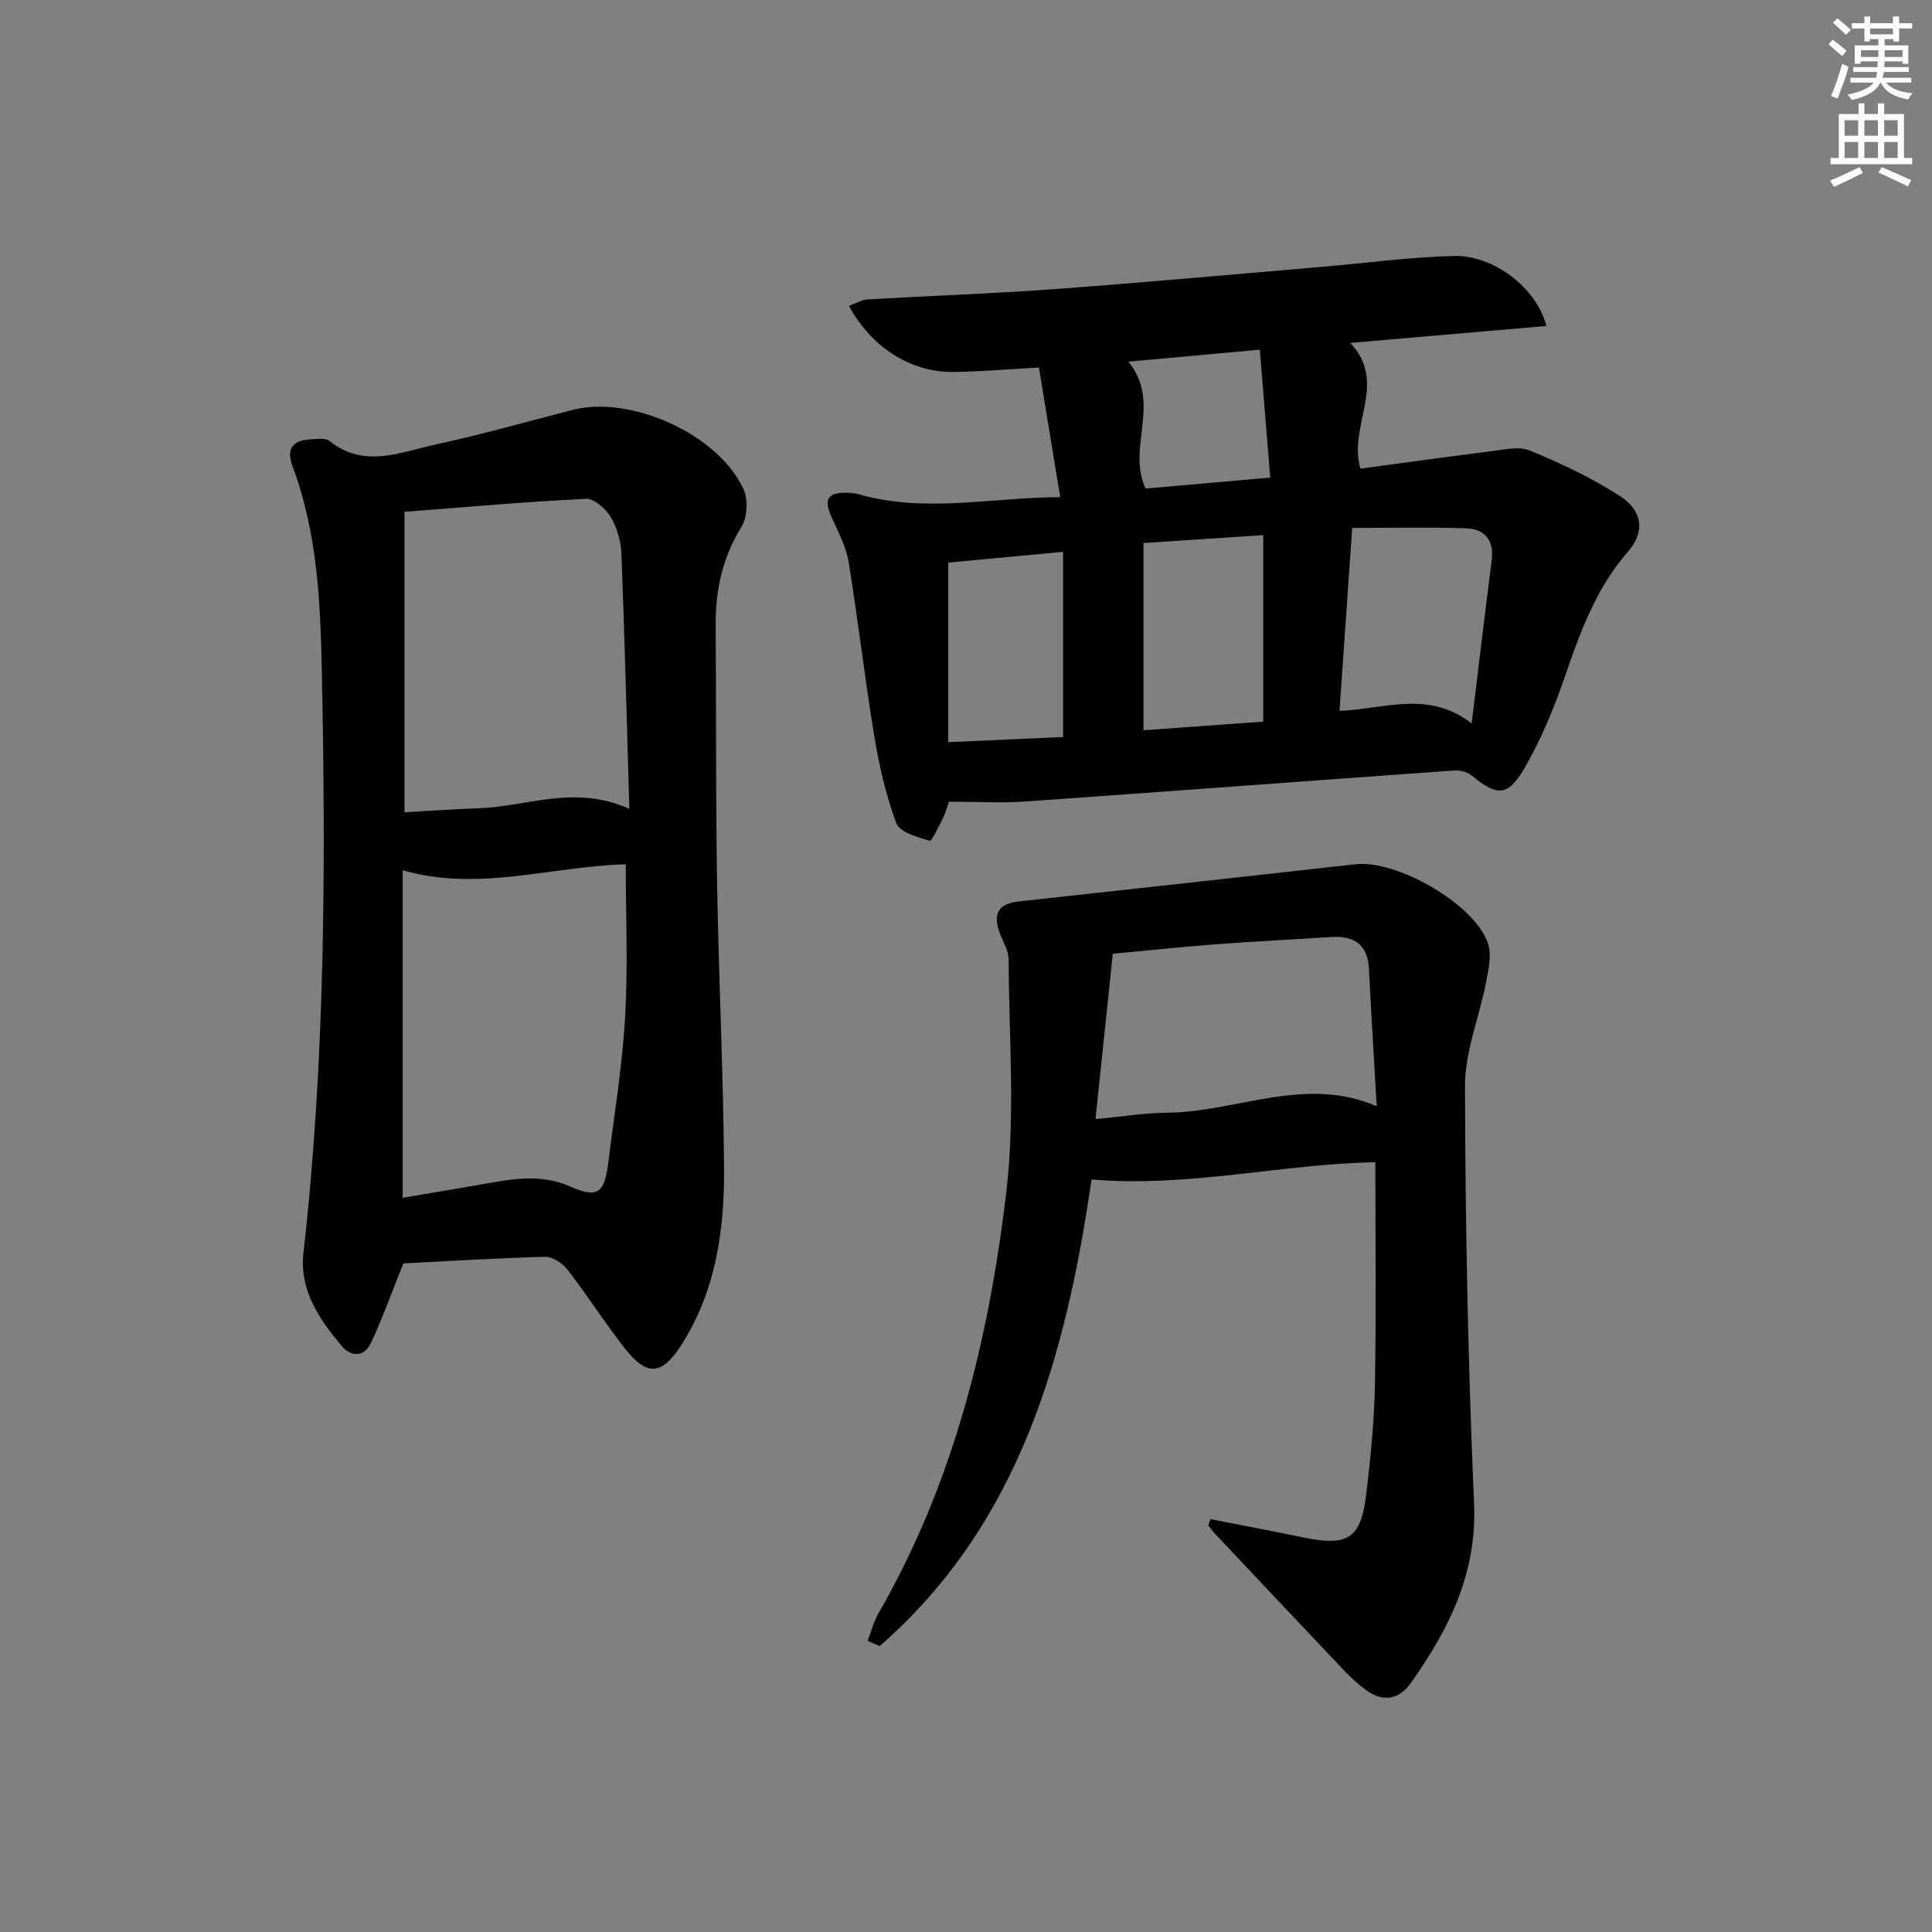
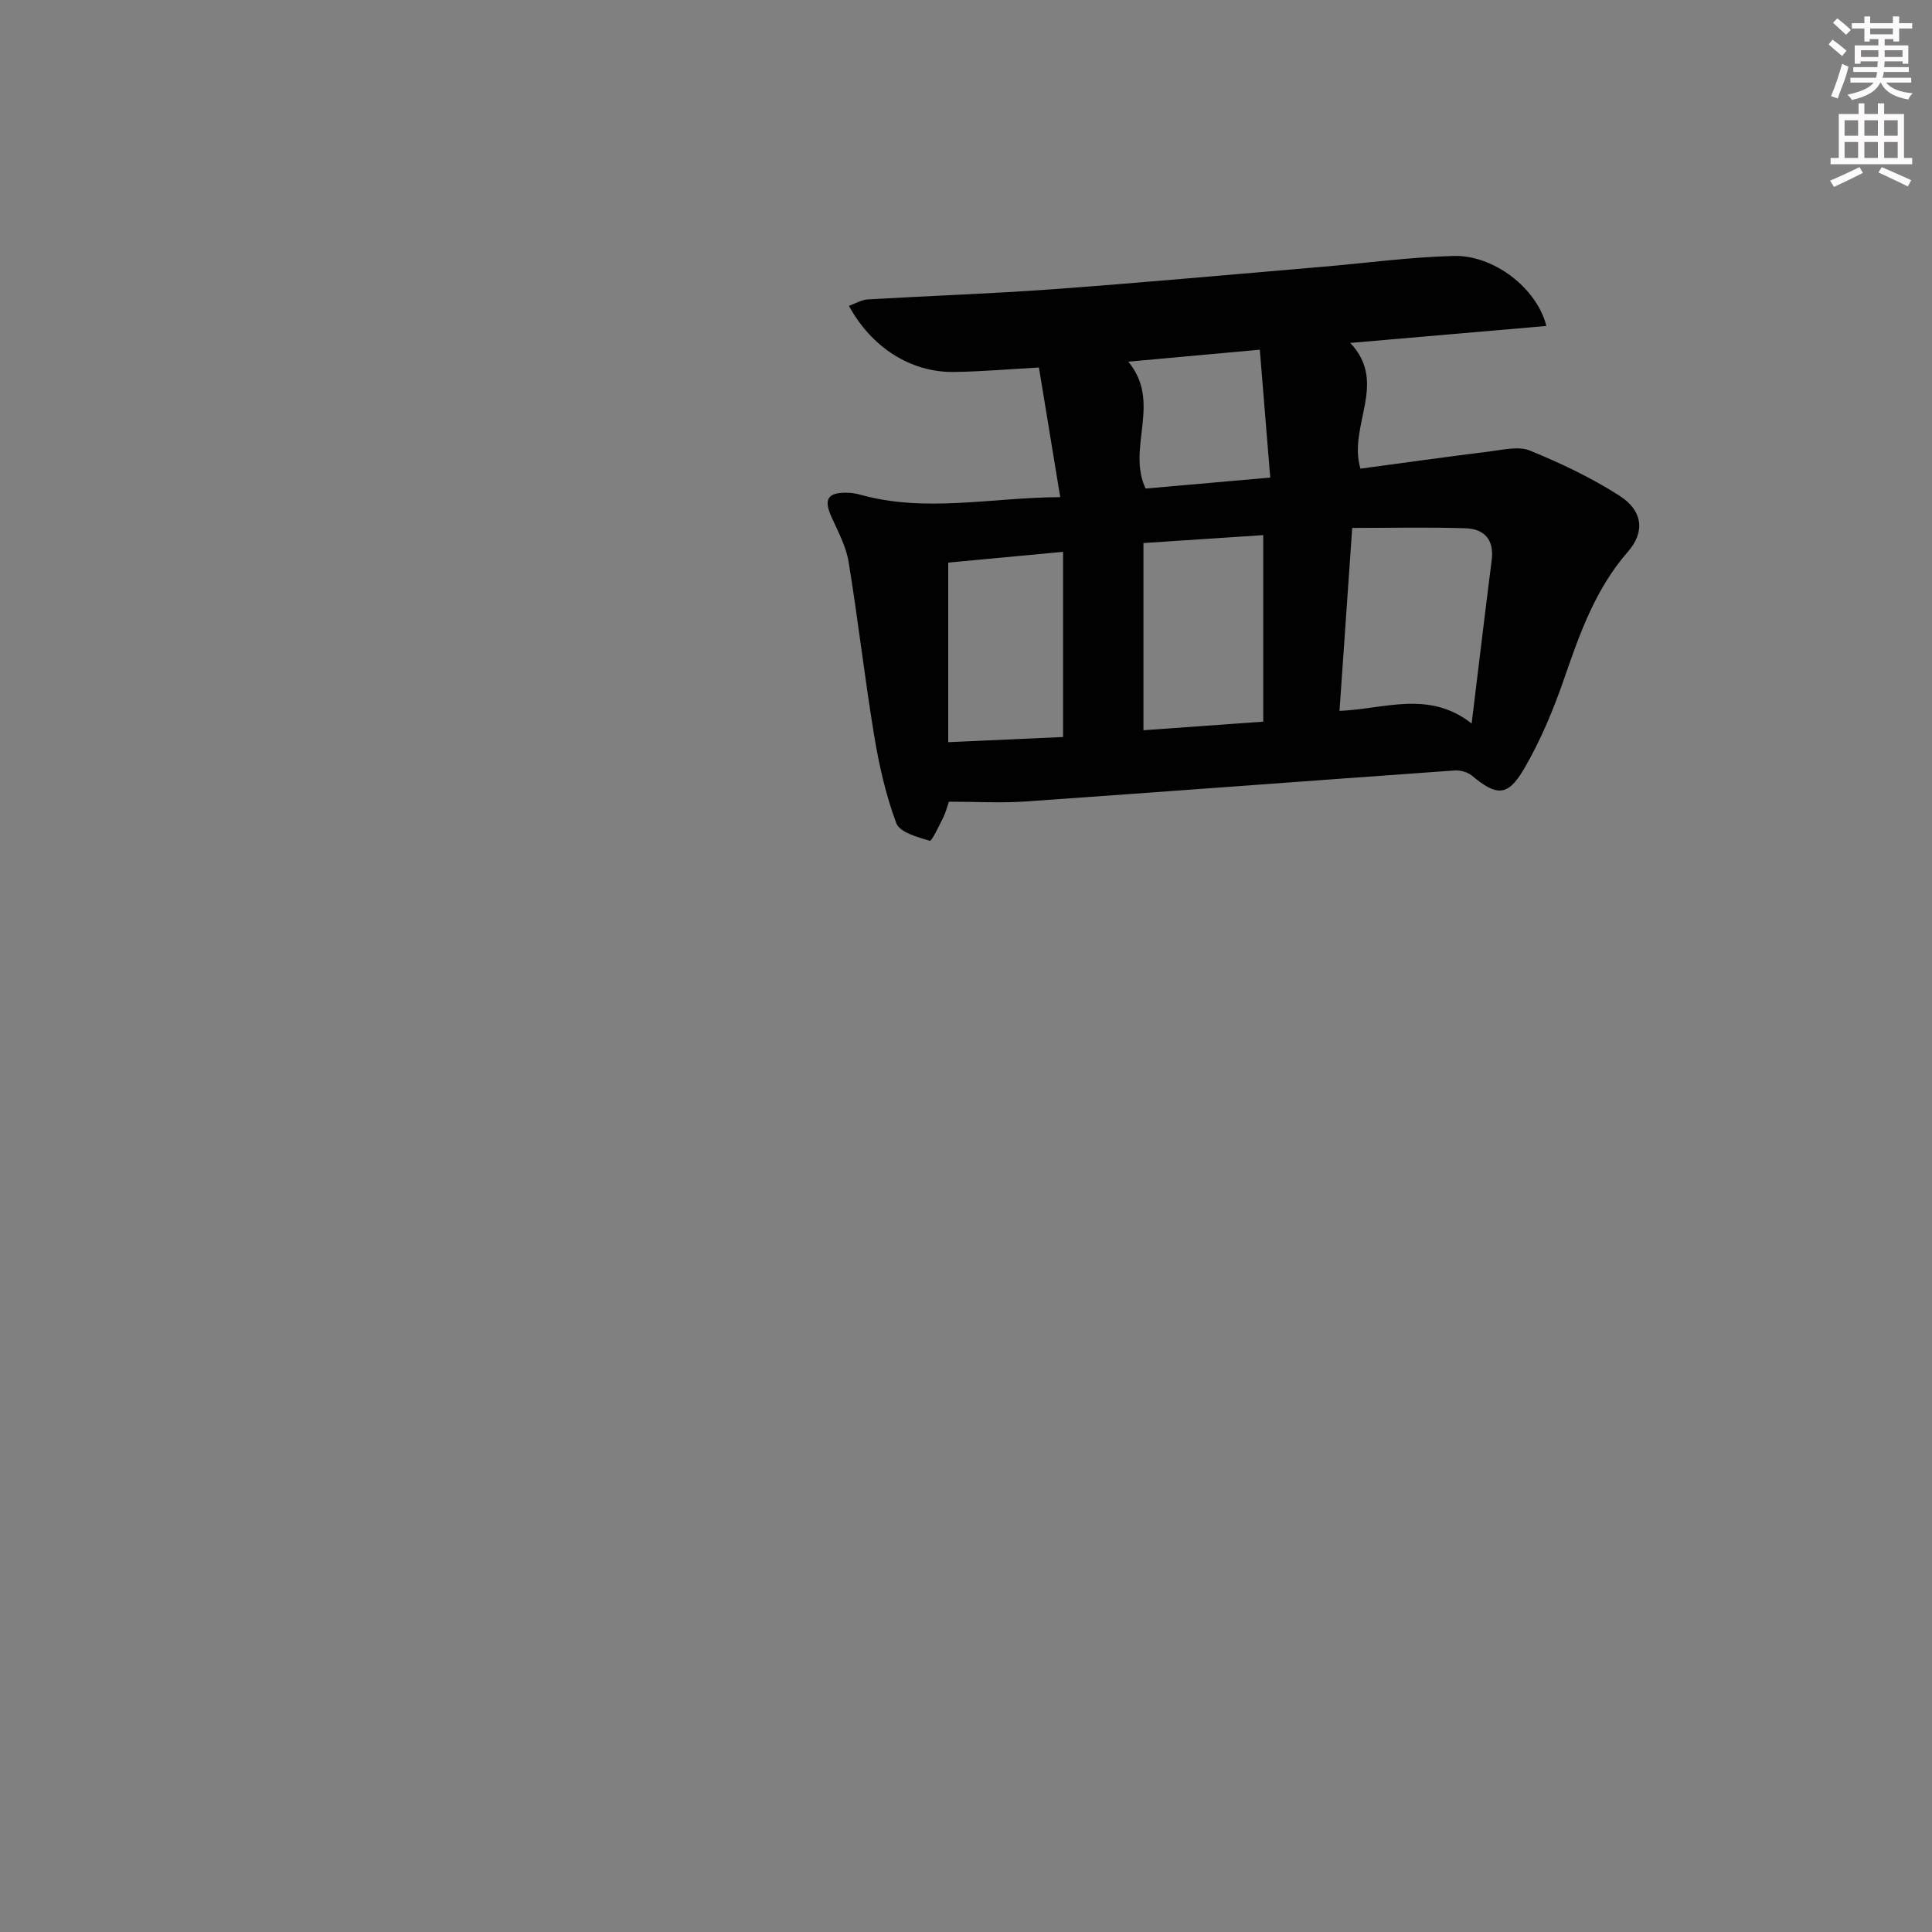
<svg xmlns="http://www.w3.org/2000/svg" enable-background="new 0 0 400 400" viewBox="0 0 400 400">
  <rect x="0" y="0" width="400" height="400" fill="#808080" stroke="none" />
  <g fill="#010102">
    <path d="m196.46 165.98c-.41 1.18-.68 2.3-1.18 3.29-.88 1.73-2.36 4.93-2.78 4.81-2.52-.75-6.22-1.76-6.93-3.65-2.18-5.82-3.57-12.02-4.59-18.18-1.97-11.94-3.33-23.99-5.29-35.94-.52-3.19-2.17-6.23-3.52-9.23-1.7-3.76-.83-5.19 3.41-5.06.82.03 1.66.16 2.45.38 13.63 3.83 27.27.58 41.48.53-1.51-9.21-2.93-17.83-4.41-26.84-6.11.33-11.88.85-17.65.92-8.83.11-16.99-5.03-21.69-13.69 1.37-.48 2.62-1.26 3.91-1.33 12.78-.75 25.59-1.18 38.36-2.11 18.55-1.36 37.08-3.06 55.62-4.63 9.1-.77 18.19-2.02 27.3-2.26 8.29-.22 17.23 6.63 19.21 14.5-13.42 1.16-26.69 2.31-40.61 3.51 7.9 8.3-.51 17.08 2.11 26.03 8.84-1.19 17.8-2.45 26.78-3.56 2.77-.34 5.96-1.15 8.32-.18 6.4 2.62 12.75 5.63 18.56 9.36 4.79 3.07 5.32 7.46 1.73 11.57-6.66 7.62-9.91 16.73-13.12 26.04-2.26 6.54-4.95 13.07-8.45 19.02-3.37 5.72-5.68 5.52-10.75 1.3-.89-.74-2.41-1.15-3.6-1.06-29.67 2.11-59.32 4.35-88.99 6.43-4.97.33-9.99.03-15.68.03zm80.87-18.8c9.34-.38 18.45-4.35 27.36 2.61 1.49-12.16 2.77-23 4.15-33.82.54-4.25-1.54-6.47-5.44-6.6-7.62-.24-15.25-.07-23.44-.07-.88 12.78-1.74 25.1-2.63 37.88zm-15.79-36.39c-7.98.53-16.31 1.08-24.8 1.64v38.76c8.22-.59 16.07-1.16 24.8-1.78 0-13.01 0-25.4 0-38.62zm-41.44 41.8c0-12.97 0-25.58 0-38.34-8.77.82-16.63 1.56-23.78 2.23v37.18c8.69-.39 16.41-.74 23.78-1.07zm13.5-77.71c7.01 8.44-.39 17.78 3.58 26.27 8.27-.73 16.78-1.48 25.81-2.27-.75-9.14-1.44-17.65-2.16-26.48-9.3.85-18.01 1.64-27.23 2.48z" />
-     <path d="m83.51 261.57c-2.48 6.18-4.34 11.45-6.72 16.48-1.38 2.91-4.06 2.98-6.08.58-4.64-5.55-8.75-11.52-7.88-19.25 4.51-39.94 4.62-80.04 3.81-120.12-.29-14.35-.9-28.93-6.07-42.71-1.37-3.65.05-5.43 3.75-5.59 1.32-.06 3.05-.34 3.9.34 7.13 5.72 14.58 2.35 21.81.77 9.55-2.09 18.99-4.72 28.46-7.19 12.05-3.14 30.23 5 35.45 16.41.98 2.15.79 5.82-.44 7.81-3.94 6.37-5.39 13.12-5.33 20.43.13 17.82 0 35.64.3 53.45.33 19.62 1.29 39.22 1.44 58.84.1 12.88-1.7 25.52-8.92 36.76-3.85 6-6.96 6.46-11.41.85-4.24-5.33-7.88-11.13-12.05-16.52-1.04-1.35-3.11-2.74-4.67-2.7-10.13.26-20.24.9-29.35 1.36zm-.15-13.58c5.57-.94 10.8-1.8 16.02-2.72 6.21-1.09 12.35-2.39 18.56.34 5.77 2.54 7.21 1.55 8.02-5.02 1.24-10.03 2.9-20.05 3.47-30.12.6-10.54.13-21.13.13-31.52-15.48.39-30.47 5.77-46.2 1.22zm46.94-80.52c-.54-18.27-.97-35.56-1.64-52.84-.1-2.58-.9-5.38-2.22-7.58-1.04-1.73-3.43-3.86-5.12-3.78-12.37.6-24.72 1.71-37.57 2.7v62.2c5.17-.28 10.28-.65 15.39-.83 10-.34 19.9-4.98 31.16.13z" />
-     <path d="m250.6 314.52c6.3 1.24 12.62 2.42 18.91 3.73 9.63 2.01 12.26.41 13.39-9.13.9-7.58 1.64-15.21 1.77-22.83.27-15.11.08-30.23.08-45.66-19.18.32-38.53 5.26-58.76 3.57-5.25 36.06-14.62 71.11-43.88 96.61-.83-.37-1.65-.74-2.48-1.1.74-1.91 1.25-3.96 2.26-5.71 15.55-26.97 22.82-56.62 26.44-87.05 1.89-15.89.56-32.18.5-48.29-.01-1.87-1.21-3.75-1.89-5.61-1.43-3.94-.17-5.96 3.94-6.41 23.26-2.55 46.51-5.1 69.77-7.71 8.45-.95 24.36 8.06 27.35 16.17.87 2.36.22 5.45-.29 8.1-1.39 7.28-4.42 14.5-4.4 21.74.07 28.79.63 57.59 1.88 86.35.63 14.53-5.26 26.11-13.15 37.24-2.34 3.3-5.7 3.96-9.17 1.41-1.6-1.18-3.1-2.52-4.47-3.96-8.94-9.41-17.83-18.87-26.73-28.32-.54-.57-1.01-1.22-1.51-1.83.14-.43.29-.87.44-1.31zm-23.79-82.83c5.71-.53 10.32-1.28 14.93-1.32 14.34-.13 28.34-7.74 43.29-1.35-.56-9.85-1.14-19.13-1.61-28.42-.26-5.15-3.14-6.91-7.9-6.6-7.97.52-15.94.91-23.91 1.51-7.06.54-14.11 1.29-21.22 1.96-1.19 11.5-2.35 22.51-3.58 34.22z" />
  </g>
  <path d="m378.6 9.2.8-1c.9.7 1.9 1.4 2.9 2.3l-.9 1.1c-1.1-.9-2-1.7-2.8-2.4zm.5 10.7c.9-2.1 1.6-4.3 2.3-6.7.4.2.8.4 1.3.6-.7 3.1-1.5 4.3-2.2 6.6zm.4-15.2.9-.9c1 .8 2 1.6 2.8 2.4l-1 1c-1-.9-1.9-1.8-2.7-2.5zm12.5-1.3h1.2v1.4h2.7v1.1h-2.7v2.7h-1.2v-.5h-1.8v1.3h4.9v3.8h-1.2v-.5h-3.7c0 .4-.1.9-.1 1.2h5.1v1h-5.2c0 .5-.1.9-.3 1.2h6v1h-5.2c1.1 1.3 2.9 2 5.5 2.2-.4.4-.7.8-.9 1.3-2.9-.5-4.8-1.6-5.7-3.5h-.1c-.8 1.7-2.7 2.9-5.9 3.6-.2-.4-.6-.8-.9-1.1 2.8-.6 4.6-1.4 5.4-2.5h-4.8v-1h5.3c.1-.3.2-.7.2-1.2h-4.9v-1h5c0-.4 0-.8.1-1.2h-3.6v.5h-1.2v-3.8h4.9v-1.3h-1.8v.5h-1.1v-2.7h-2.6v-1.1h2.6v-1.4h1.2v1.4h4.7v-1.4zm-6.7 8.4h3.6c0-.4 0-.9 0-1.4h-3.6zm1.9-4.7h4.7v-1.2h-4.7zm6.7 3.3h-3.7v1.4h3.7z" fill="#fcfafa" />
  <path d="m384.7 21.4h1.3v2.2h2.8v-2.2h1.3v2.2h4.1v9.1h1.7v1.3h-16.9v-1.3h1.7v-9.1h4.1v-2.2zm.3 13.2.7 1.2c-1.8.9-3.8 1.9-6 2.9-.2-.4-.5-.8-.8-1.3 2.4-1 4.4-2 6.1-2.8zm-3.1-6.5h2.8v-3.2h-2.8zm0 4.6h2.8v-3.3h-2.8v3.2zm4.1-4.6h2.8v-3.2h-2.8zm0 4.6h2.8v-3.3h-2.8zm3.6 1.9c2.1.9 4.1 1.8 6.1 2.7l-.7 1.3c-2.2-1.1-4.2-2-6.1-2.9zm3.3-9.7h-2.8v3.2h2.8zm-2.8 7.8h2.8v-3.3h-2.8z" fill="#fcfafa" />
</svg>